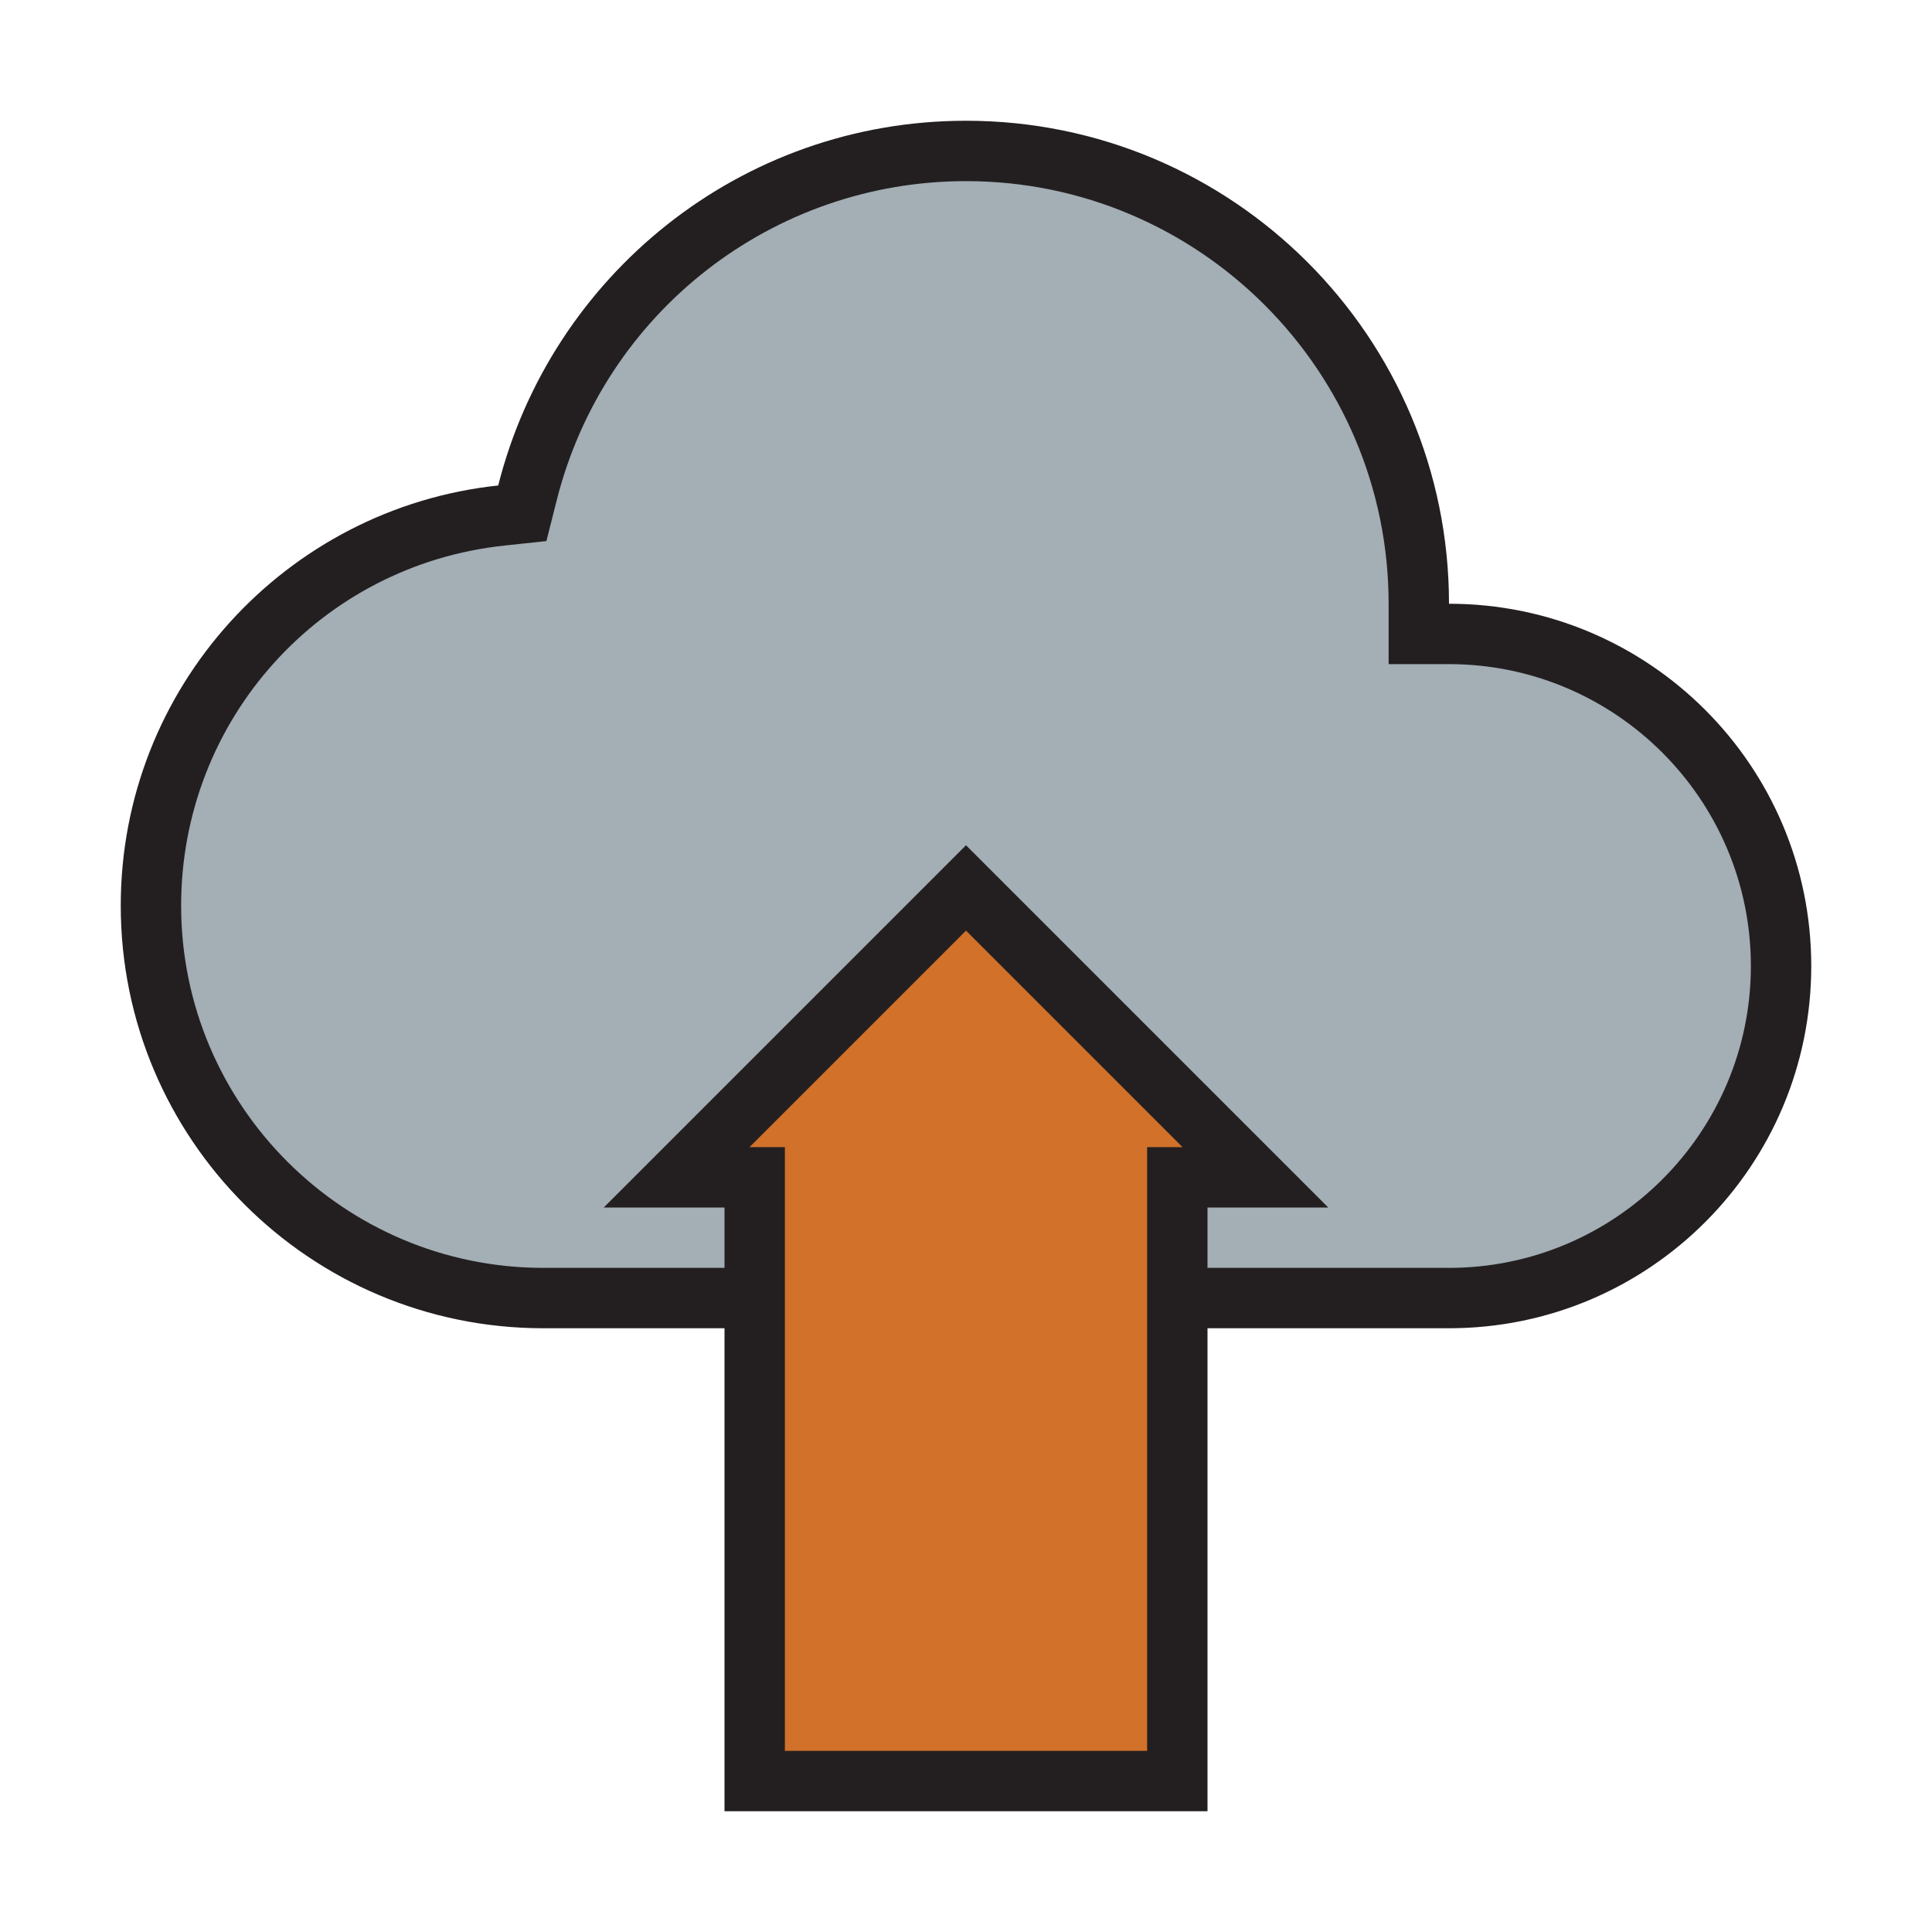
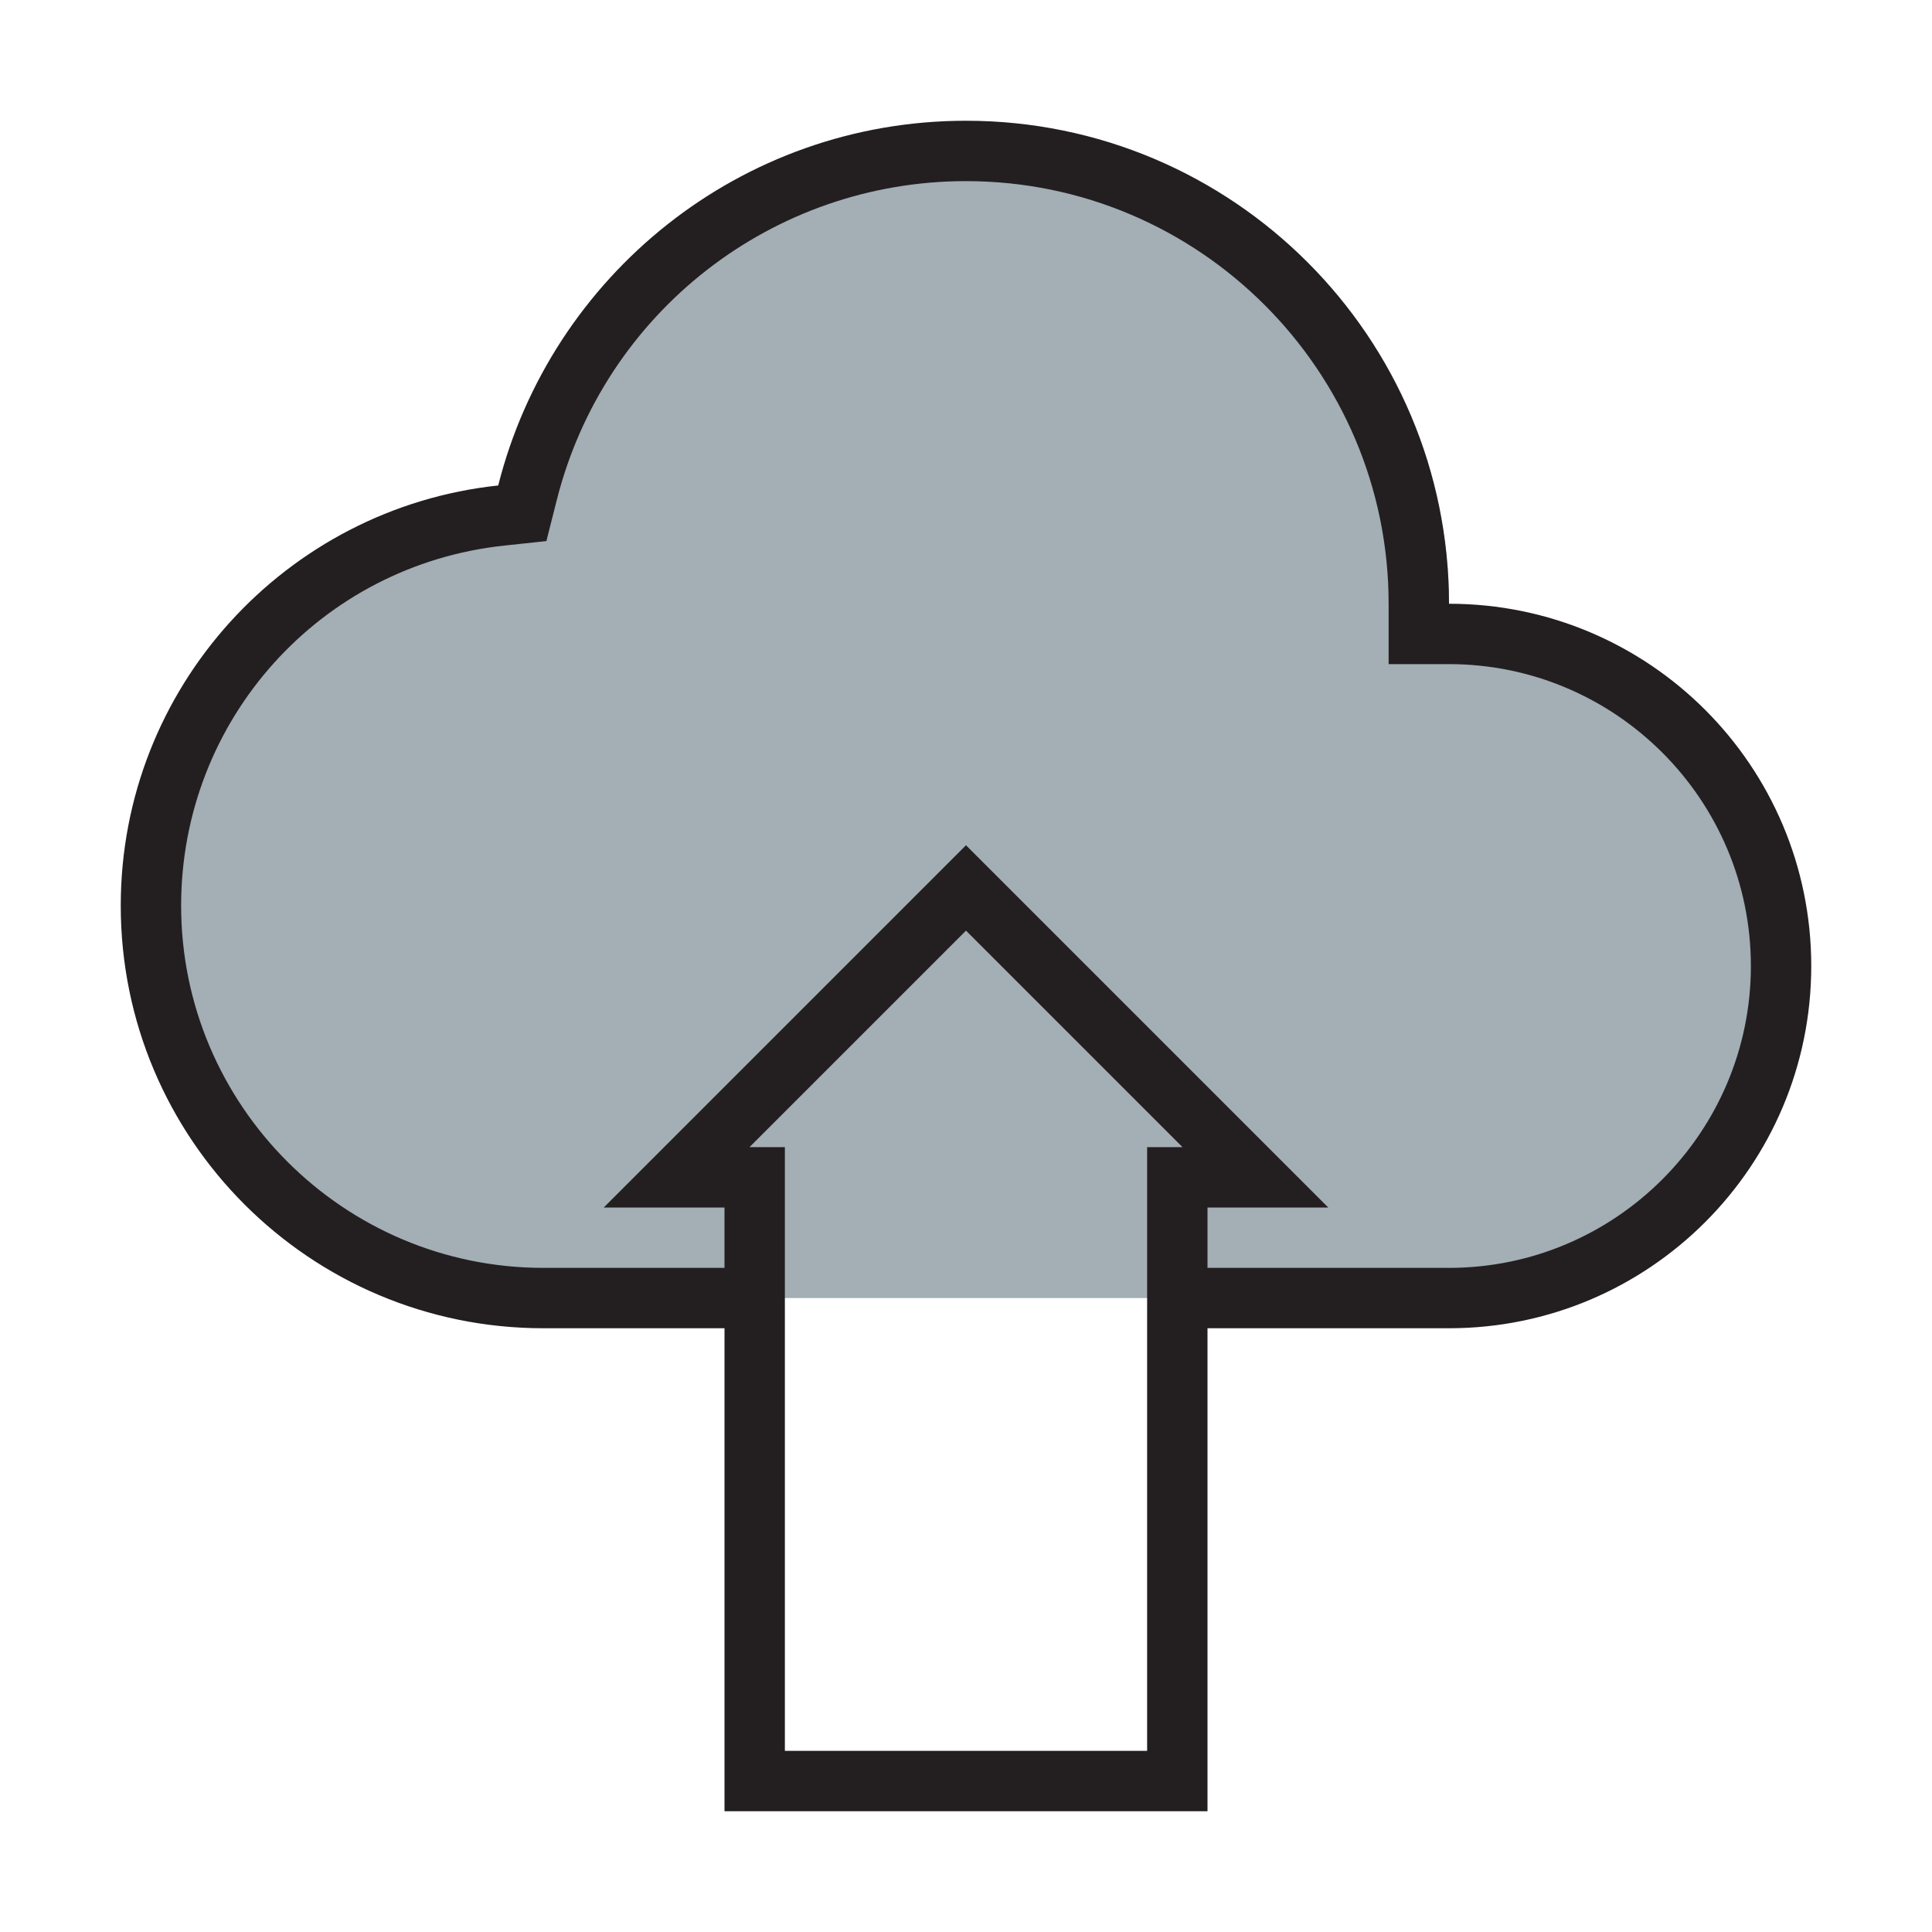
<svg xmlns="http://www.w3.org/2000/svg" version="1.1" id="Uploaded to svgrepo.com" width="800px" height="800px" viewBox="0 0 32 32" xml:space="preserve">
  <style type="text/css">
	.avocado_een{fill:#231F20;}
	.avocado_acht{fill:#A3AEB5;}
	.avocado_achttien{fill:#D1712A;}
	.st0{fill:#FFFAEE;}
	.st1{fill:#AF9480;}
	.st2{fill:#DBD2C1;}
	.st3{fill:#CC4121;}
	.st4{fill:#788287;}
	.st5{fill:#EAD13F;}
	.st6{fill:#C3CC6A;}
	.st7{fill:#E0A838;}
	.st8{fill:#716558;}
	.st9{fill:#6F9B45;}
	.st10{fill:#0E608E;}
	.st11{fill:#E598A3;}
	.st12{fill:#3D3935;}
	.st13{fill:#248EBC;}
	.st14{fill:#BF63C1;}
	.st15{fill:none;}
</style>
  <g>
-     <path class="avocado_acht" d="M24,10.5h-0.5V10c0-4.136-3.364-7.5-7.5-7.5c-3.436,0-6.422,2.329-7.264,5.663L8.651,8.501    L8.305,8.538C4.995,8.891,2.5,11.668,2.5,15c0,3.584,2.916,6.5,6.5,6.5h15c3.032,0,5.5-2.467,5.5-5.5S27.032,10.5,24,10.5z" />
-     <polygon class="avocado_achttien" points="16,14.7 11.207,19.493 12.5,19.493 12.5,29.5 19.5,29.5 19.5,19.493 20.793,19.493" />
+     <path class="avocado_acht" d="M24,10.5V10c0-4.136-3.364-7.5-7.5-7.5c-3.436,0-6.422,2.329-7.264,5.663L8.651,8.501    L8.305,8.538C4.995,8.891,2.5,11.668,2.5,15c0,3.584,2.916,6.5,6.5,6.5h15c3.032,0,5.5-2.467,5.5-5.5S27.032,10.5,24,10.5z" />
    <path class="avocado_een" d="M24,10c0-4.418-3.582-8-8-8c-3.741,0-6.873,2.572-7.748,6.041C4.738,8.415,2,11.387,2,15   c0,3.866,3.134,7,7,7h3v8h8v-8h4c3.314,0,6-2.686,6-6S27.314,10,24,10z M19,19v10h-6V19h-0.586L16,15.414L19.586,19H19z M24,21h-4   v-1h2l-6-6l-6,6h2v1H9c-3.308,0-6-2.692-6-6c0-3.076,2.303-5.64,5.357-5.964l0.693-0.074l0.171-0.676C10.006,5.174,12.794,3,16,3   c3.86,0,7,3.14,7,7v1h1c2.757,0,5,2.243,5,5S26.757,21,24,21z" />
  </g>
</svg>